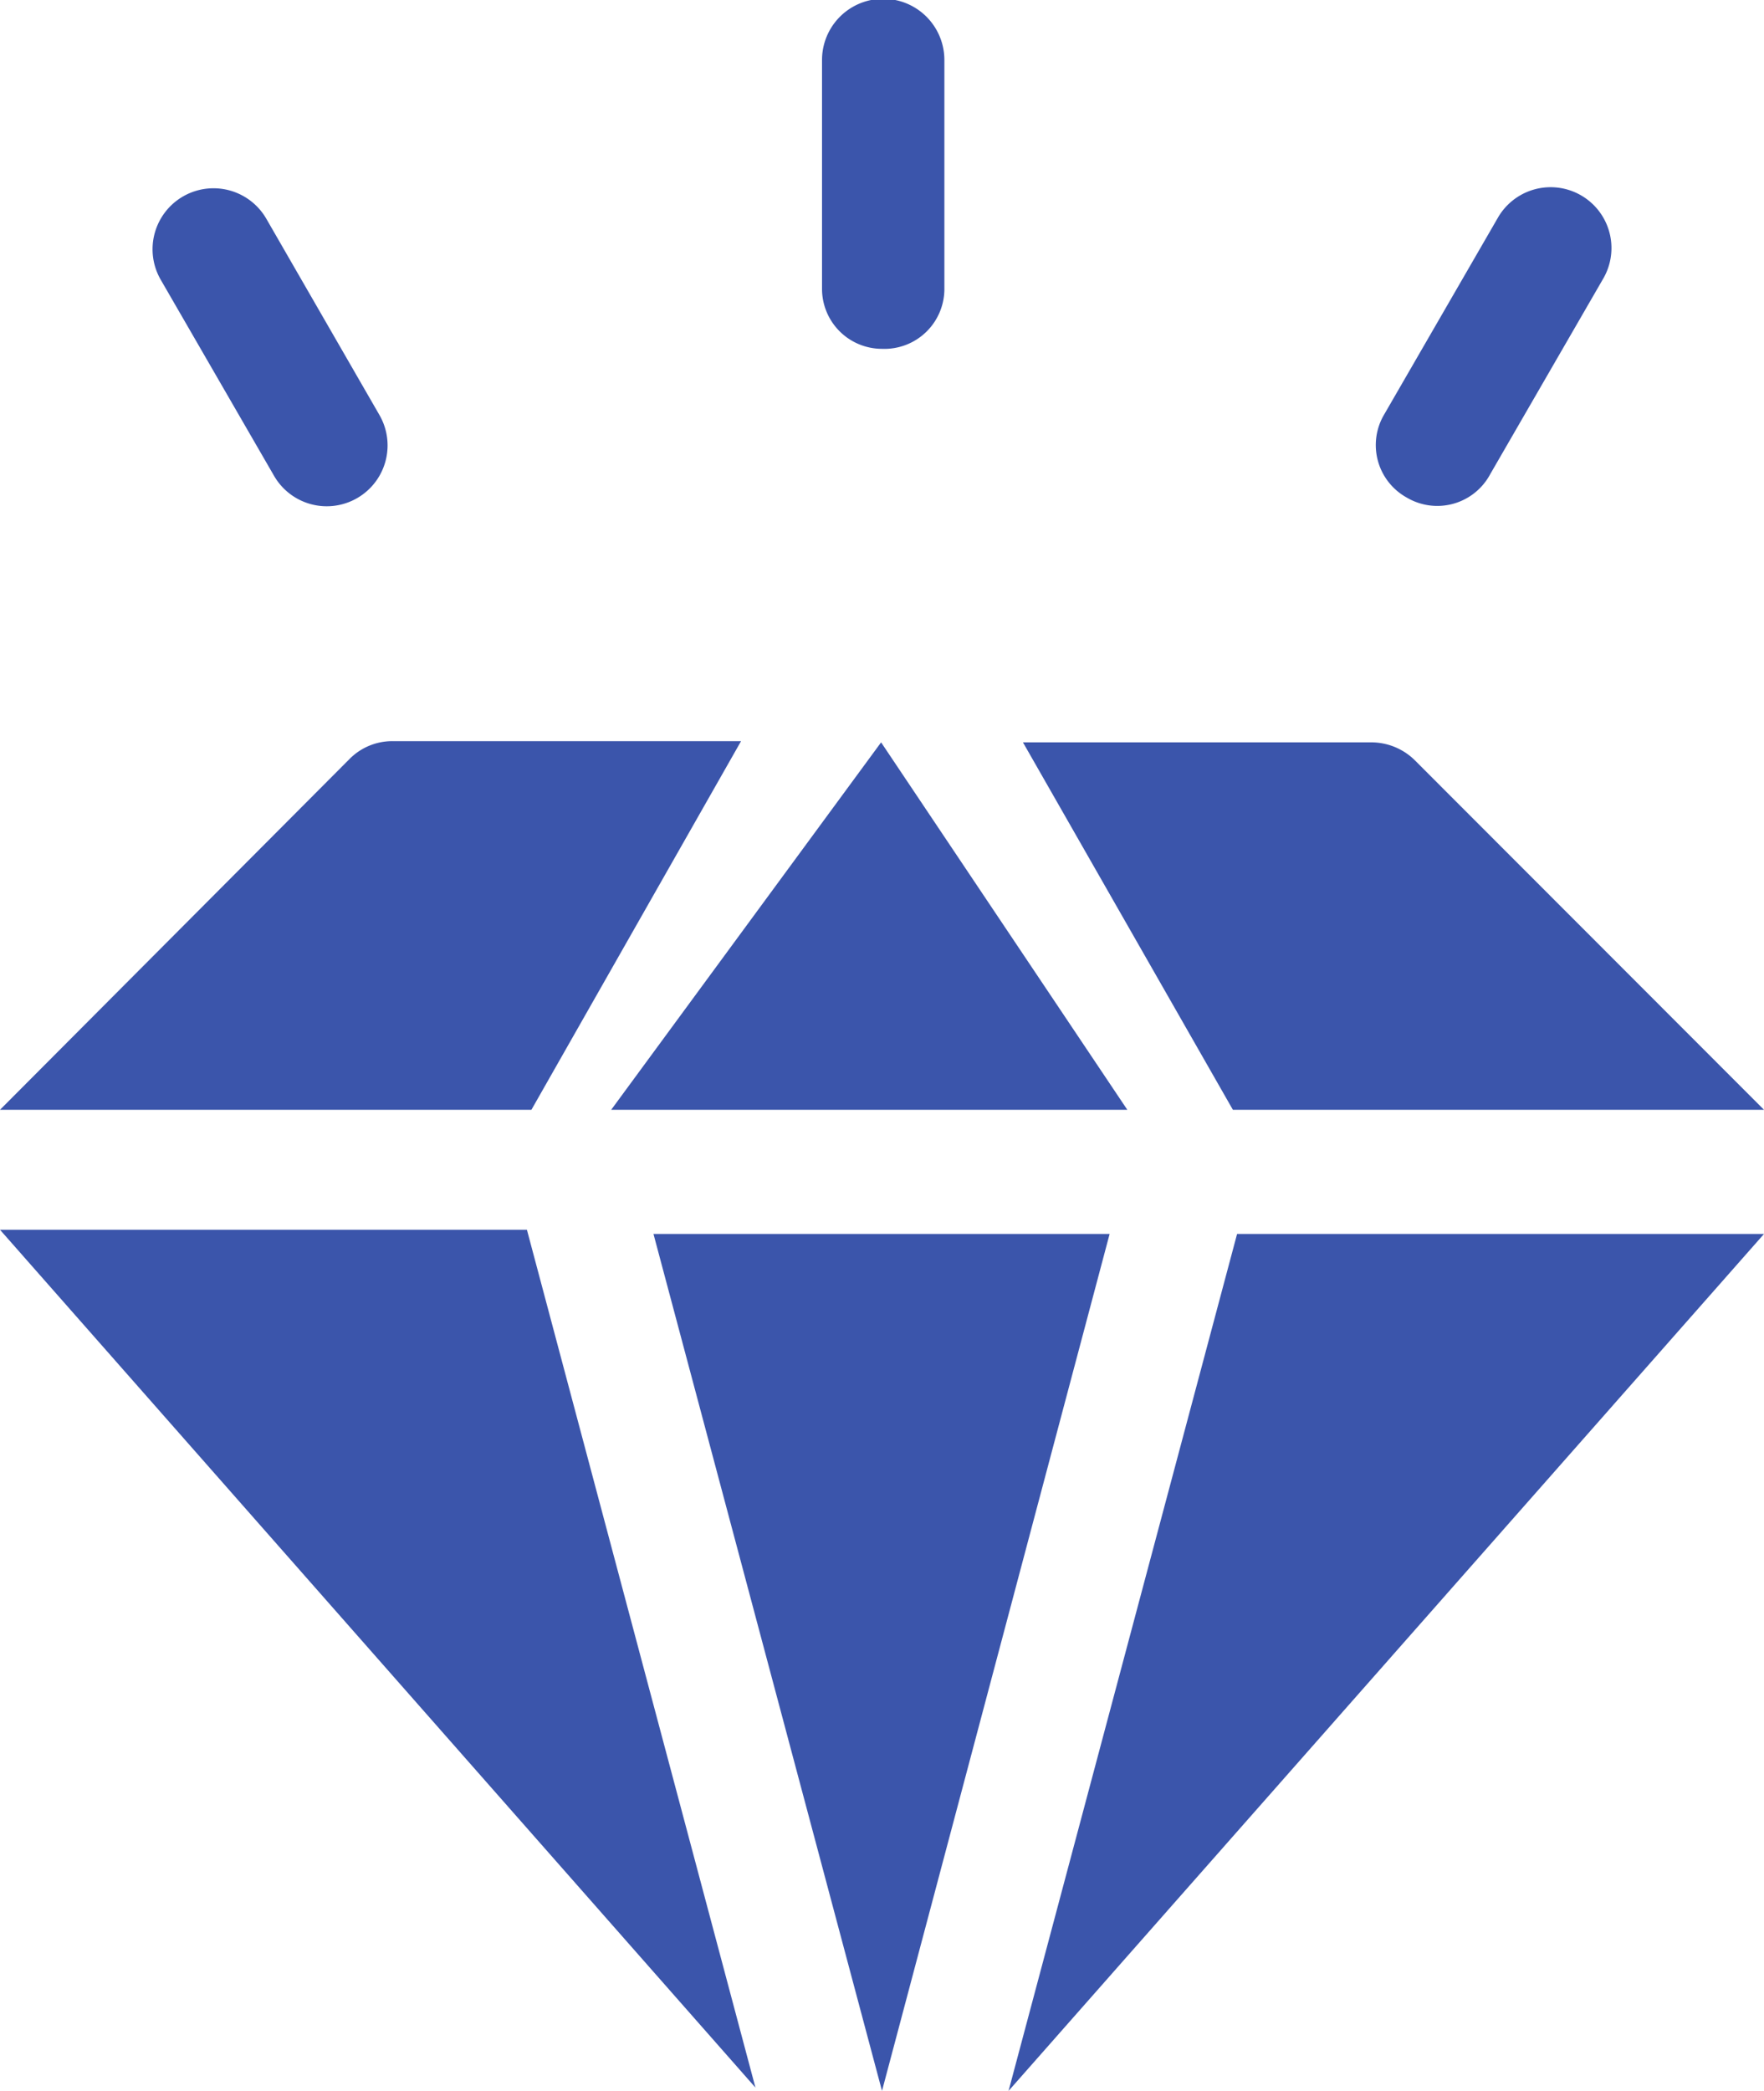
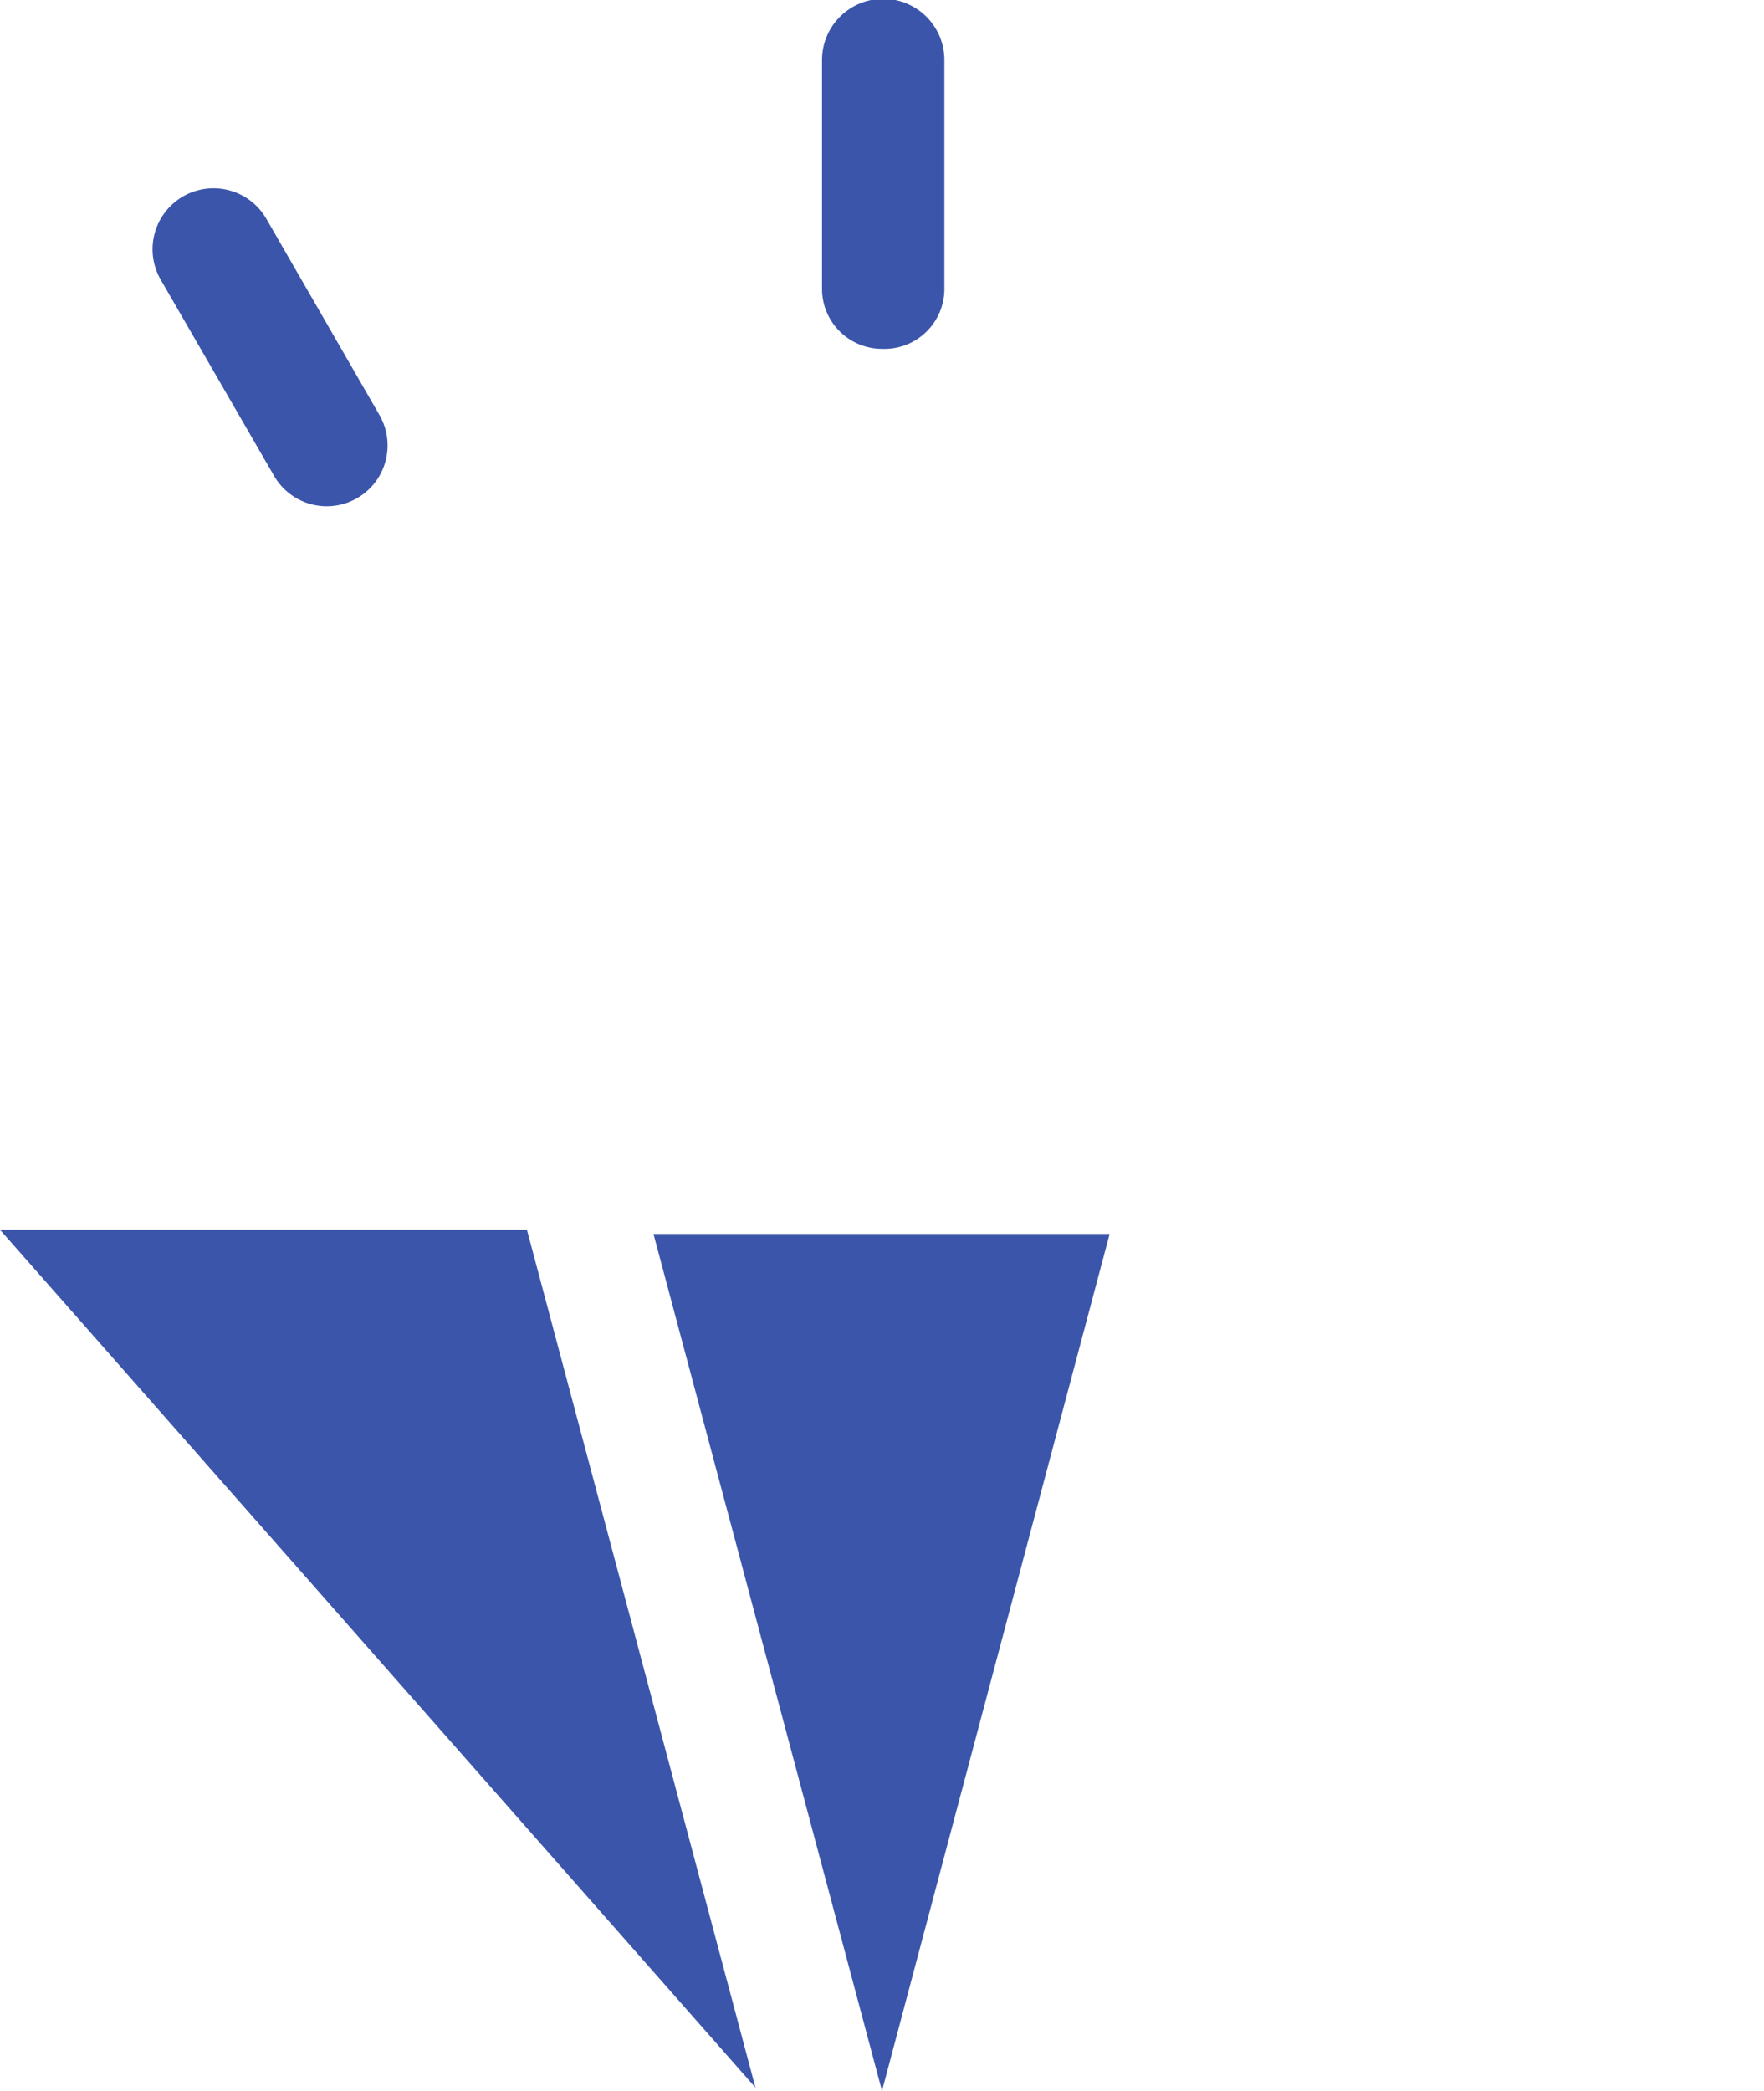
<svg xmlns="http://www.w3.org/2000/svg" viewBox="0 0 58.82 69.71">
  <title>Asset 1</title>
  <g id="Layer_2" data-name="Layer 2">
    <g id="PRINT">
      <g>
        <path d="M17.57,41,25.19,69.6,0,41Z" fill="#3b55ab" />
-         <path d="M17.72,37H0L11.65,25.31a2,2,0,0,1,1.44-.6H24.71Z" fill="#3b55ab" />
-         <path d="M37.59,37H20.38l9-12.25Z" fill="#3b55ab" />
        <path d="M37,41.14,29.41,69.71,21.79,41.14Z" fill="#3b55ab" />
-         <path d="M41.11,37l-7-12.25H45.73a2.07,2.07,0,0,1,1.45.6L58.82,37Z" fill="#3b55ab" />
-         <path d="M41.25,41.14H58.82L33.63,69.71Z" fill="#3b55ab" />
        <path d="M29.41,11.63a2,2,0,0,1-2-2V2a2,2,0,1,1,4.08,0V9.59A2,2,0,0,1,29.41,11.63Z" fill="#3b55ab" />
        <path d="M9.13,15.85,5.35,9.31a2,2,0,1,1,3.54-2l3.77,6.54a2,2,0,0,1-3.53,2Z" fill="#3b55ab" />
-         <path d="M46.91,16.59a2,2,0,0,1-.75-2.78l3.78-6.54a2,2,0,1,1,3.53,2l-3.78,6.54A2,2,0,0,1,46.91,16.59Z" fill="#3b55ab" />
      </g>
    </g>
  </g>
</svg>